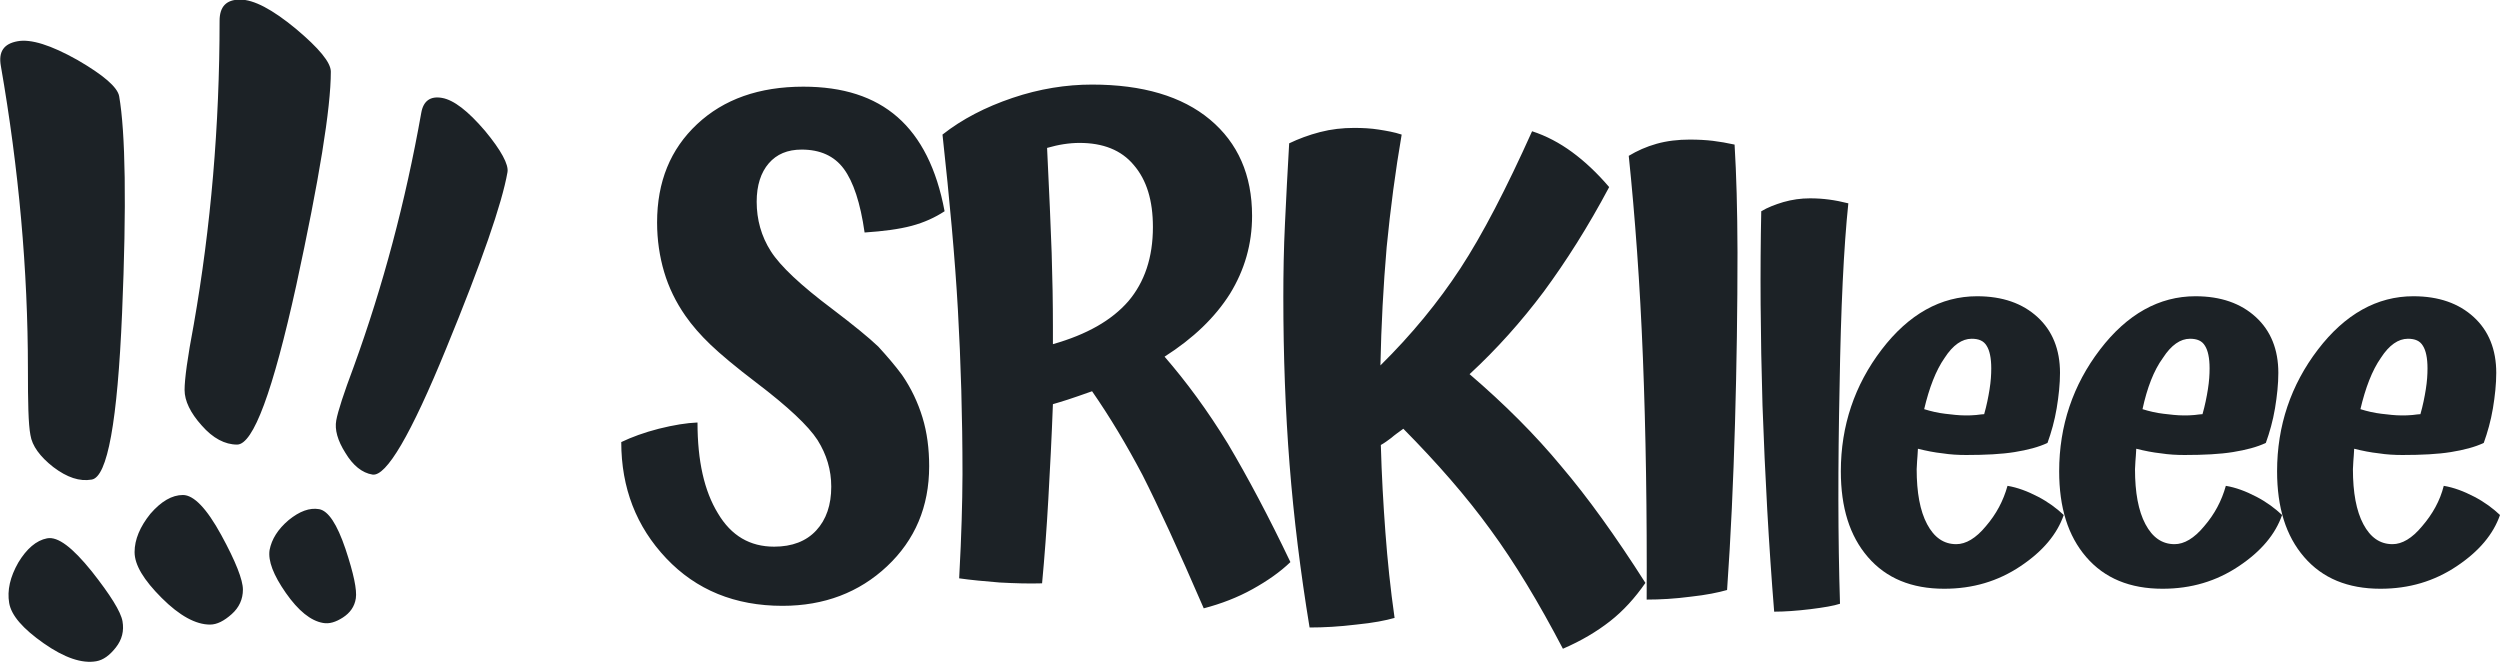
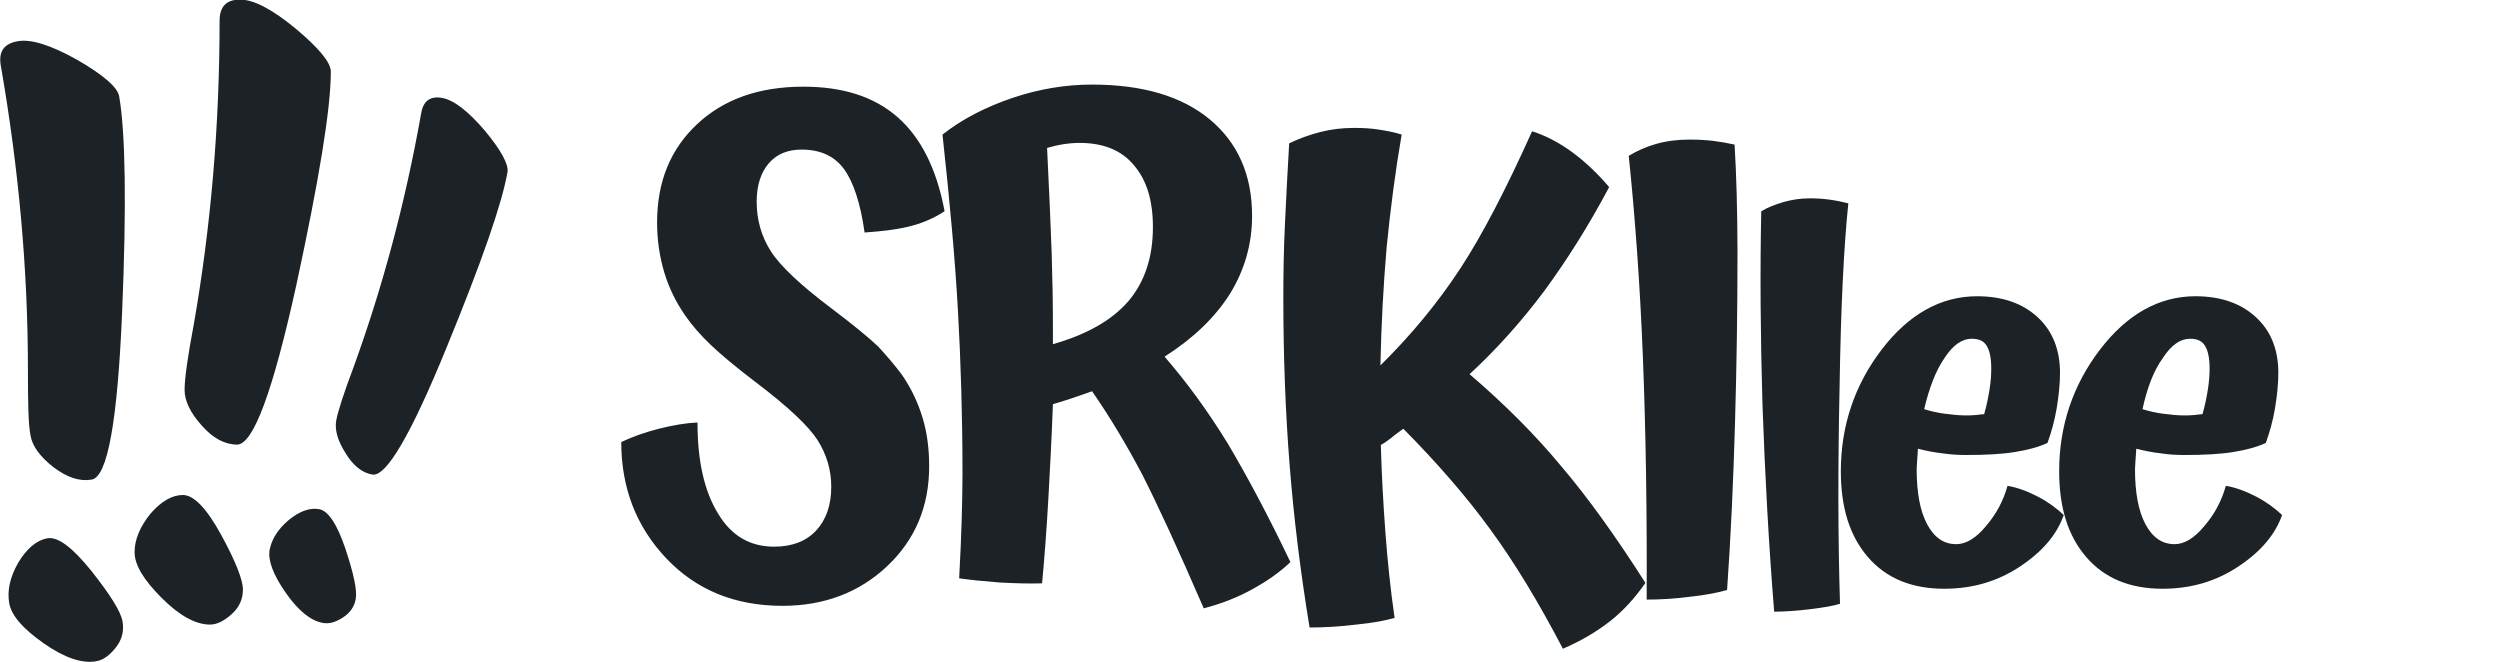
<svg xmlns="http://www.w3.org/2000/svg" viewBox="0 0 600 158.9">
  <g fill="#1C2226">
    <path d="M28.6 23.1c1.5 8.7 1.8 26 .7 52s-3.5 39.4-7.3 40c-2.9.5-5.9-.5-9.2-3-3.2-2.5-5.1-5.1-5.5-7.7-.5-2.6-.6-7.8-.6-15.8 0-23.8-2.2-48.1-6.5-72.8-.6-3.4.7-5.3 4-5.9 3.2-.6 8 .9 14.4 4.5 6.2 3.6 9.6 6.5 10 8.7zM11.3 129.2c2.6-.5 6.1 2.2 10.7 7.9 4.5 5.7 7 9.7 7.4 12 .4 2.3-.1 4.4-1.6 6.3-1.5 1.9-3 3-4.7 3.3-3.4.6-7.6-.8-12.6-4.3s-7.8-6.7-8.3-9.7c-.5-3 .2-6.2 2.2-9.7 2-3.3 4.3-5.3 6.9-5.8zm65.3-7c2.2.4 4.3 3.6 6.3 9.5 2 6 2.8 9.9 2.5 11.9-.3 2-1.4 3.5-3.1 4.6-1.7 1.1-3.3 1.6-4.8 1.3-2.9-.5-5.9-2.9-8.9-7.2-3-4.3-4.3-7.7-3.9-10.3.5-2.6 2-5 4.6-7.2 2.6-2.1 5-3 7.3-2.6zm45.2-80.9c-1.3 7.5-6.2 21.6-14.7 42.3-8.5 20.8-14.4 30.8-17.7 30.3-2.5-.4-4.7-2.2-6.5-5.2-1.9-3-2.6-5.6-2.2-7.8.4-2.2 1.8-6.5 4.2-12.9 7-19.3 12.4-39.5 16.2-60.9.5-2.9 2.2-4.1 5-3.6 2.8.5 6.2 3.1 10.3 7.9 3.9 4.7 5.7 8.1 5.4 9.9zm-77.9 77.5c2.6 0 5.7 3.2 9.2 9.6 3.5 6.4 5.2 10.8 5.2 13.1 0 2.3-.9 4.3-2.7 5.9-1.8 1.6-3.5 2.5-5.2 2.5-3.4 0-7.3-2.1-11.6-6.4-4.3-4.3-6.5-7.9-6.5-11 0-3 1.3-6.1 3.8-9.2 2.6-3 5.2-4.5 7.8-4.5zM79.4 17.2c0 8.8-2.8 25.9-8.3 51.3-5.6 25.4-10.3 38.2-14.2 38.2-2.9 0-5.8-1.5-8.5-4.6-2.7-3-4.1-5.9-4.1-8.5 0-2.6.7-7.8 2.2-15.7 4.1-23.4 6.2-47.7 6.2-72.9 0-3.4 1.6-5.1 4.9-5.1s7.7 2.3 13.4 7c5.6 4.7 8.4 8.1 8.4 10.3zM216.5 90c2.2 3.2 3.8 6.6 4.9 10.2 1.1 3.6 1.6 7.5 1.6 11.7 0 9.7-3.4 17.7-10.1 24-6.7 6.3-15.1 9.5-25.1 9.5-11.4 0-20.7-3.8-27.9-11.4-7.2-7.6-10.8-16.9-10.8-27.9 2.5-1.2 5.5-2.3 9-3.2 3.6-.9 6.7-1.4 9.3-1.5 0 9.2 1.6 16.4 4.9 21.8 3.2 5.4 7.7 8 13.5 8 4.3 0 7.7-1.3 10.1-3.9 2.4-2.6 3.6-6.1 3.6-10.5 0-4-1.1-7.7-3.3-11.2-2.2-3.4-7.1-8-14.6-13.7-5-3.8-8.7-6.9-11.1-9.2-2.4-2.3-4.4-4.6-6-6.9-2.3-3.3-4-6.8-5.1-10.5-1.1-3.7-1.7-7.7-1.7-11.9 0-9.8 3.2-17.6 9.6-23.6 6.4-6 14.9-9 25.5-9 9.5 0 17 2.4 22.6 7.3 5.6 4.9 9.4 12.4 11.3 22.6-2.3 1.5-4.9 2.7-7.9 3.5-3 .8-6.8 1.3-11.3 1.6-1-7.1-2.7-12.2-5-15.3-2.3-3.1-5.7-4.6-10.1-4.6-3.4 0-6 1.1-7.9 3.3-1.9 2.2-2.9 5.3-2.9 9.2 0 4.3 1.1 8.3 3.4 11.9 2.3 3.6 7.2 8.2 14.8 13.9 5 3.8 8.7 6.8 11 9 2.1 2.3 4 4.5 5.7 6.8zm93.2 44.9c-2.5 2.4-5.5 4.5-9.1 6.5-3.6 2-7.5 3.5-11.7 4.6-6.1-14.1-11-24.7-14.7-32-3.8-7.2-7.8-13.9-12.1-20.1-2.6.9-4.5 1.6-5.8 2-1.3.4-2.5.8-3.6 1.1-.3 8.1-.7 15.7-1.1 22.8-.4 7.1-.9 13.8-1.5 20.2-3.1.1-6.5 0-10.2-.2-3.7-.3-6.9-.6-9.7-1 .3-5.6.5-10.2.6-13.9.1-3.7.2-7.4.2-11.1 0-13.8-.4-26.9-1.1-39.4-.7-12.5-2-26.5-3.7-42.1 4.7-3.7 10.3-6.6 16.8-8.8 6.5-2.2 12.9-3.2 19.1-3.2 12.1 0 21.6 2.8 28.3 8.4 6.7 5.6 10.1 13.3 10.1 23.1 0 6.8-1.8 13-5.3 18.7-3.6 5.7-8.8 10.7-15.7 15.1 5.2 6 10.3 12.9 15.2 20.9 4.8 8.1 9.8 17.5 15 28.4zm-58.4-99.4c.5 10.6.9 19 1.1 25.2.2 6.2.3 12.1.3 17.7v4.2c8.1-2.3 14.1-5.7 18.1-10.3 3.9-4.6 5.9-10.5 5.9-17.8 0-6.4-1.5-11.3-4.6-14.9-3-3.6-7.4-5.3-13-5.3-1.2 0-2.5.1-3.8.3-1.3.2-2.6.5-4 .9zm143.6 104.4c-2.5 3.6-5.3 6.7-8.5 9.2-3.2 2.5-6.9 4.7-11.3 6.6-5.8-11.1-11.6-20.7-17.4-28.6-5.8-8-12.8-16-20.9-24.2-1.1.8-2.1 1.5-2.9 2.2-.8.6-1.6 1.2-2.5 1.7.2 7.3.6 14.3 1.1 21 .5 6.7 1.2 13.5 2.2 20.5-2.1.6-5.1 1.2-9.2 1.6-4.1.5-7.8.7-11.2.7-2.2-13.4-3.8-26.4-4.8-39.1-1-12.7-1.5-26.1-1.5-40.2 0-5.8.1-11.7.4-17.8.3-6.1.6-12.5 1-19.1 2.3-1.1 4.7-2 7.4-2.7 2.7-.7 5.4-1 8.2-1 2.1 0 4 .1 5.9.4 1.9.3 3.7.6 5.5 1.2-1.5 8.7-2.7 17.8-3.6 27-.8 9.3-1.3 18.7-1.5 28.4 7.5-7.4 13.9-15.2 19.2-23.3 5.3-8.1 11-19.1 17.2-32.9 3.4 1.1 6.6 2.8 9.6 5s6 5 8.9 8.4c-5.1 9.6-10.4 17.9-15.7 25.1-5.4 7.2-11.3 13.8-17.8 19.8 8.4 7.2 15.8 14.6 22 22.1 6.3 7.4 13 16.7 20.2 28zM417 60.5c0 13.5-.2 27.2-.6 41.1-.4 13.9-1 27.2-1.9 40-2.1.6-5 1.2-8.7 1.6-3.8.5-7.3.7-10.6.7.1-20.9-.2-40.2-.9-58-.7-17.8-1.9-34-3.4-48.5 2-1.2 4.2-2.2 6.7-2.9 2.5-.7 5.2-1 7.9-1 2.1 0 3.9.1 5.6.3 1.6.2 3.4.5 5.2.9.2 3.6.4 7.5.5 11.7.1 4.2.2 8.9.2 14.1zm24.6 84.4c-1.5.5-3.9.9-7.1 1.3-3.3.4-6.2.6-8.7.6-1.3-16.1-2.2-32.6-2.8-49.5-.5-16.8-.6-32.4-.3-46.6 1.5-.9 3.3-1.6 5.3-2.2 2.1-.6 4.2-.9 6.4-.9 1.6 0 3.1.1 4.6.3 1.5.2 3 .5 4.6.9-1.1 10.5-1.8 25.1-2.1 44-.4 18.9-.4 36.2.1 52.1z" />
    <path d="M481.8 116.6c2.4.4 4.8 1.3 7.3 2.6s4.5 2.8 6.2 4.4c-1.6 4.6-5 8.7-10.4 12.3-5.4 3.6-11.4 5.4-18.3 5.4-7.8 0-13.9-2.5-18.3-7.6s-6.5-11.9-6.5-20.6c0-10.9 3.3-20.7 9.8-29.2s14.2-12.8 22.9-12.8c6.1 0 10.9 1.7 14.5 5 3.6 3.3 5.4 7.8 5.4 13.4 0 2.6-.3 5.5-.8 8.5s-1.3 5.8-2.2 8.3c-2.1 1-4.8 1.7-7.9 2.2-3.1.5-7 .7-11.6.7-1.9 0-3.8-.1-5.7-.4-1.9-.2-3.9-.6-5.9-1.1-.1 1.3-.1 2.3-.2 3 0 .7-.1 1.3-.1 1.9 0 5.6.8 10 2.5 13.2 1.7 3.2 4 4.8 7 4.8 2.3 0 4.7-1.4 7.1-4.3 2.5-2.9 4.2-6.1 5.2-9.7zm-20-18.4c1.6.5 3.3.9 5 1.1 1.7.2 3.3.4 4.8.4.9 0 1.8 0 2.7-.1.9-.1 1.5-.2 1.9-.2.6-2.1 1-4.1 1.3-6 .3-1.9.4-3.5.4-5 0-2.5-.4-4.3-1.1-5.4-.7-1.2-1.9-1.7-3.6-1.7-2.3 0-4.5 1.5-6.5 4.6-2.1 3-3.7 7.2-4.9 12.3z" />
    <path d="M534.2 116.6c2.4.4 4.8 1.3 7.3 2.6s4.5 2.8 6.2 4.4c-1.6 4.6-5 8.7-10.4 12.3-5.4 3.6-11.4 5.4-18.3 5.4-7.8 0-13.9-2.5-18.3-7.6s-6.5-11.9-6.5-20.6c0-10.9 3.3-20.7 9.8-29.2 6.5-8.5 14.2-12.8 22.9-12.8 6.1 0 10.9 1.7 14.5 5 3.6 3.3 5.4 7.8 5.4 13.4 0 2.6-.3 5.5-.8 8.5s-1.3 5.8-2.2 8.3c-2.1 1-4.8 1.7-7.9 2.2-3.1.5-7 .7-11.6.7-1.9 0-3.8-.1-5.7-.4-1.9-.2-3.9-.6-5.9-1.1-.1 1.3-.1 2.3-.2 3 0 .7-.1 1.3-.1 1.9 0 5.6.8 10 2.5 13.2 1.7 3.2 4 4.8 7 4.8 2.3 0 4.7-1.4 7.1-4.3 2.5-2.9 4.2-6.1 5.2-9.7zm-20-18.4c1.6.5 3.3.9 5 1.1 1.7.2 3.3.4 4.8.4.9 0 1.8 0 2.7-.1.9-.1 1.5-.2 1.9-.2.6-2.1 1-4.1 1.3-6 .3-1.9.4-3.5.4-5 0-2.5-.4-4.3-1.1-5.4-.7-1.2-1.9-1.7-3.6-1.7-2.3 0-4.5 1.5-6.5 4.6-2.2 3-3.8 7.2-4.9 12.3z" />
-     <path d="M586.5 116.6c2.4.4 4.8 1.3 7.3 2.6s4.5 2.8 6.2 4.4c-1.6 4.6-5 8.7-10.4 12.3-5.4 3.6-11.4 5.4-18.3 5.4-7.8 0-13.9-2.5-18.3-7.6s-6.5-11.9-6.5-20.6c0-10.9 3.3-20.7 9.8-29.2 6.5-8.5 14.2-12.8 22.9-12.8 6.1 0 10.9 1.7 14.5 5 3.6 3.3 5.4 7.8 5.4 13.4 0 2.6-.3 5.5-.8 8.5s-1.3 5.8-2.2 8.3c-2.1 1-4.8 1.7-7.9 2.2-3.1.5-7 .7-11.6.7-1.9 0-3.8-.1-5.7-.4-1.9-.2-3.9-.6-5.9-1.1-.1 1.3-.1 2.3-.2 3 0 .7-.1 1.3-.1 1.9 0 5.6.8 10 2.5 13.2 1.7 3.2 4 4.8 7 4.8 2.3 0 4.7-1.4 7.1-4.3 2.5-2.9 4.3-6.1 5.2-9.7zm-20-18.4c1.6.5 3.3.9 5 1.1 1.7.2 3.3.4 4.8.4.9 0 1.8 0 2.7-.1.9-.1 1.5-.2 1.9-.2.6-2.1 1-4.1 1.3-6 .3-1.9.4-3.5.4-5 0-2.5-.4-4.3-1.1-5.4-.7-1.2-1.9-1.7-3.6-1.7-2.3 0-4.5 1.5-6.5 4.6-2.1 3-3.7 7.2-4.9 12.3z" />
  </g>
</svg>